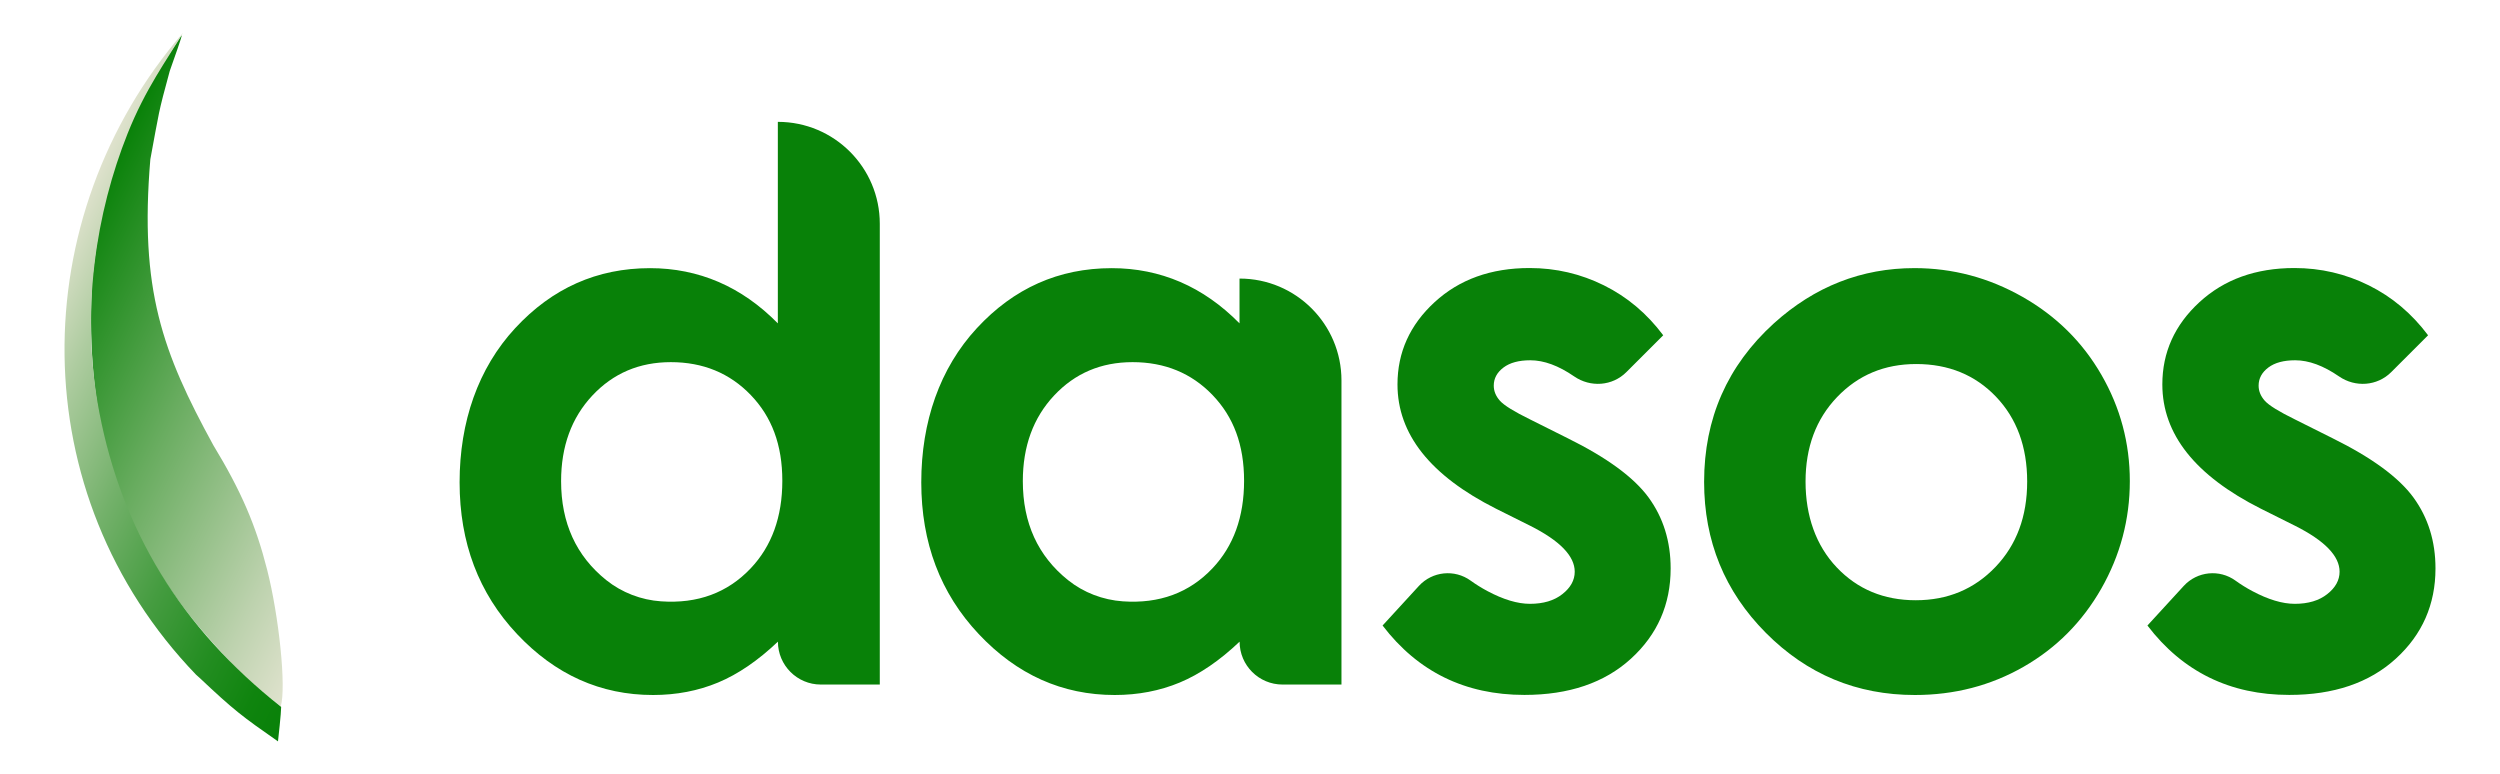
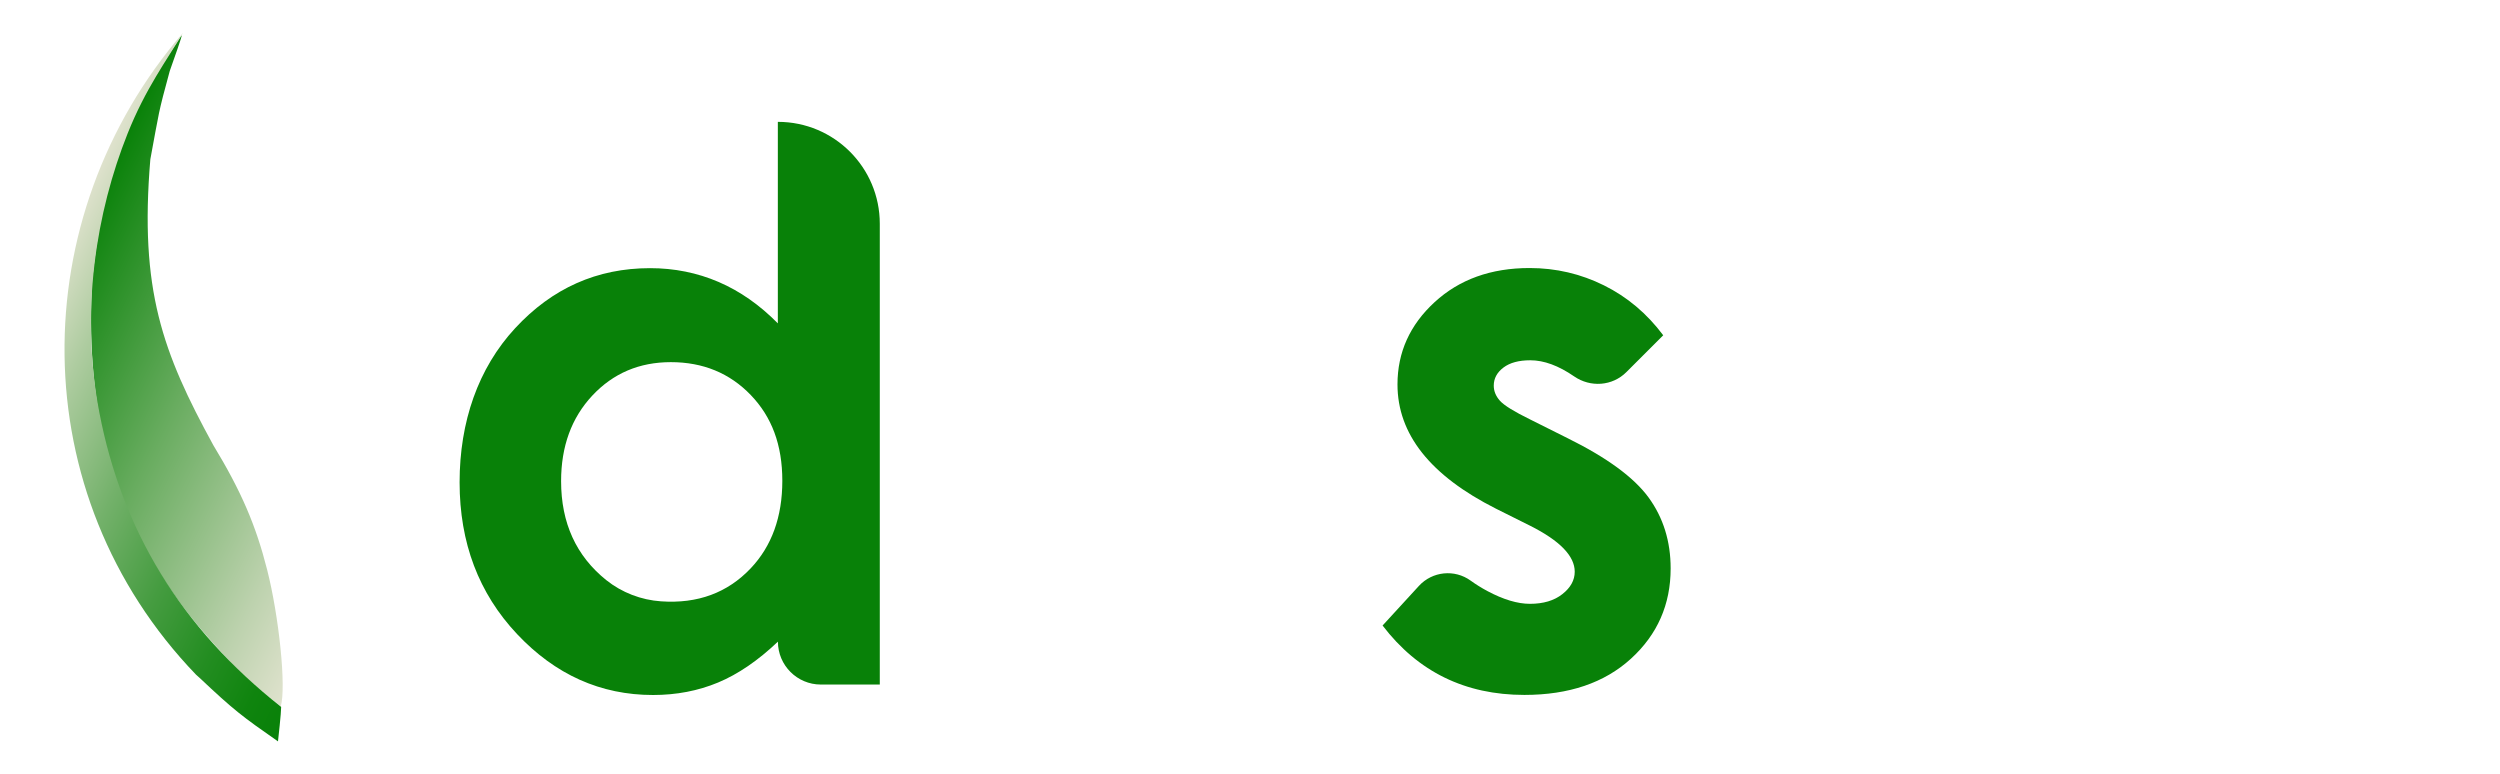
<svg xmlns="http://www.w3.org/2000/svg" width="155" height="48" viewBox="0 0 155 48" fill="none">
  <path d="M48.231 7.555C51.719 7.555 54.547 10.383 54.547 13.871V42.442H50.891C49.423 42.442 48.231 41.25 48.231 39.782C46.998 40.954 45.763 41.799 44.522 42.316C43.282 42.832 41.938 43.09 40.489 43.09C37.239 43.09 34.426 41.83 32.054 39.308C29.682 36.787 28.495 33.653 28.495 29.904C28.495 26.154 29.642 22.833 31.938 20.35C34.234 17.866 37.021 16.626 40.302 16.626C41.811 16.626 43.228 16.912 44.553 17.481C45.877 18.051 47.102 18.909 48.226 20.048V7.555H48.231ZM41.591 22.453C39.639 22.453 38.016 23.144 36.725 24.524C35.434 25.904 34.788 27.673 34.788 29.833C34.788 32.425 35.723 34.47 37.588 35.967C38.558 36.741 39.75 37.199 40.988 37.283C43.251 37.44 45.104 36.756 46.545 35.235C47.851 33.855 48.504 32.045 48.504 29.81C48.504 27.575 47.851 25.846 46.545 24.489C45.239 23.132 43.586 22.453 41.588 22.453H41.591Z" fill="#088108" />
-   <path d="M76.855 17.271C80.343 17.271 83.171 20.099 83.171 23.587V42.442H79.516C78.047 42.442 76.855 41.25 76.855 39.782C75.622 40.954 74.387 41.799 73.146 42.316C71.906 42.832 70.561 43.09 69.114 43.09C65.863 43.09 63.05 41.83 60.678 39.308C58.306 36.787 57.119 33.653 57.119 29.904C57.119 26.154 58.266 22.833 60.562 20.35C62.858 17.866 65.645 16.626 68.926 16.626C70.435 16.626 71.853 16.912 73.177 17.481C74.501 18.051 75.726 18.909 76.85 20.048V17.271H76.855ZM70.217 22.453C68.265 22.453 66.643 23.144 65.352 24.524C64.061 25.904 63.415 27.673 63.415 29.833C63.415 32.425 64.349 34.47 66.217 35.967C67.184 36.741 68.379 37.197 69.617 37.283C71.88 37.44 73.734 36.756 75.174 35.235C76.48 33.855 77.133 32.045 77.133 29.81C77.133 27.575 76.48 25.846 75.174 24.489C73.868 23.132 72.215 22.453 70.217 22.453Z" fill="#088108" />
-   <path d="M118.698 16.623C121.072 16.623 123.305 17.218 125.396 18.405C127.485 19.593 129.117 21.205 130.289 23.241C131.462 25.276 132.049 27.473 132.049 29.833C132.049 32.192 131.459 34.427 130.279 36.496C129.1 38.561 127.492 40.179 125.457 41.343C123.421 42.508 121.176 43.09 118.725 43.09C115.116 43.09 112.035 41.807 109.483 39.237C106.931 36.67 105.655 33.549 105.655 29.878C105.655 25.944 107.098 22.668 109.982 20.046C112.511 17.762 115.419 16.623 118.703 16.623H118.698ZM118.801 22.57C116.84 22.57 115.207 23.253 113.9 24.618C112.594 25.982 111.944 27.729 111.944 29.858C111.944 31.987 112.589 33.822 113.878 35.179C115.166 36.536 116.802 37.215 118.779 37.215C120.756 37.215 122.401 36.529 123.715 35.156C125.029 33.784 125.685 32.017 125.685 29.858C125.685 27.698 125.039 25.944 123.751 24.595C122.459 23.246 120.811 22.57 118.804 22.57H118.801Z" fill="#088108" />
  <path d="M103.119 20.788L100.835 23.071C99.967 23.939 98.61 24.035 97.598 23.337C96.631 22.671 95.724 22.337 94.881 22.337C94.172 22.337 93.615 22.486 93.216 22.787C92.816 23.089 92.613 23.463 92.613 23.909C92.613 24.248 92.74 24.559 92.995 24.846C93.249 25.132 93.879 25.521 94.881 26.012L97.195 27.169C99.63 28.372 101.304 29.6 102.215 30.848C103.124 32.098 103.58 33.562 103.58 35.242C103.58 37.478 102.759 39.346 101.116 40.842C99.474 42.338 97.271 43.085 94.512 43.085C90.841 43.085 87.909 41.65 85.72 38.782L87.973 36.326C88.806 35.42 90.183 35.278 91.18 35.999C91.507 36.235 91.849 36.447 92.208 36.64C93.203 37.172 94.086 37.437 94.856 37.437C95.689 37.437 96.36 37.237 96.868 36.835C97.377 36.435 97.633 35.971 97.633 35.447C97.633 34.475 96.714 33.526 94.881 32.602L92.752 31.539C88.682 29.488 86.644 26.919 86.644 23.835C86.644 21.846 87.411 20.145 88.945 18.734C90.479 17.324 92.441 16.618 94.833 16.618C96.469 16.618 98.005 16.978 99.448 17.694C100.891 18.41 102.111 19.441 103.116 20.782L103.119 20.788Z" fill="#088108" />
-   <path d="M150.54 20.788L148.256 23.071C147.388 23.939 146.031 24.035 145.019 23.337C144.051 22.671 143.145 22.337 142.302 22.337C141.593 22.337 141.036 22.486 140.636 22.787C140.236 23.089 140.034 23.463 140.034 23.909C140.034 24.248 140.161 24.559 140.416 24.846C140.669 25.132 141.3 25.521 142.302 26.012L144.616 27.169C147.051 28.372 148.725 29.6 149.636 30.848C150.545 32.098 151 33.562 151 35.242C151 37.478 150.18 39.346 148.537 40.842C146.894 42.338 144.692 43.085 141.933 43.085C138.262 43.085 135.33 41.65 133.141 38.782L135.394 36.326C136.227 35.42 137.604 35.278 138.601 35.999C138.928 36.235 139.269 36.447 139.629 36.64C140.624 37.172 141.507 37.437 142.277 37.437C143.11 37.437 143.781 37.237 144.289 36.835C144.798 36.435 145.054 35.971 145.054 35.447C145.054 34.475 144.135 33.526 142.302 32.602L140.173 31.539C136.102 29.488 134.065 26.919 134.065 23.835C134.065 21.846 134.832 20.145 136.366 18.734C137.9 17.324 139.862 16.618 142.254 16.618C143.889 16.618 145.426 16.978 146.869 17.694C148.312 18.41 149.532 19.441 150.537 20.782L150.54 20.788Z" fill="#088108" />
  <path d="M17.407 43.789C17.759 42.624 17.296 38.212 16.566 35.336C15.868 32.582 14.966 30.468 13.222 27.595C10.066 21.828 8.643 17.955 9.321 9.877C9.886 6.849 9.784 7.115 10.524 4.404C10.739 3.773 11.367 2.064 11.25 2.204C7.43 7.768 6.385 11.188 5.711 17.405C5.342 24.387 6.488 30.845 10.853 36.949C12.096 38.688 13.298 39.997 14.739 41.528C16.002 42.721 16.969 43.465 17.407 43.789Z" fill="url(#paint0_linear_10551_407)" />
  <path d="M17.235 45.966C14.994 44.404 14.493 44.024 12.369 42.022L12.156 41.832C1.382 30.635 1.456 13.499 11.349 2.034C10.341 3.735 9.03 5.477 7.911 8.282C5.982 13.122 4.947 19.279 6.162 25.587C7.549 32.8 11.177 38.906 17.432 43.829C17.435 44.184 17.25 45.839 17.235 45.966Z" fill="url(#paint1_linear_10551_407)" />
  <defs>
    <linearGradient id="paint0_linear_10551_407" x1="25.055" y1="28.26" x2="3.205" y2="17.495" gradientUnits="userSpaceOnUse">
      <stop stop-color="#DFE2CD" />
      <stop offset="0.18" stop-color="#BDD2AE" />
      <stop offset="0.58" stop-color="#68AC5F" />
      <stop offset="1" stop-color="#088108" />
    </linearGradient>
    <linearGradient id="paint1_linear_10551_407" x1="25.369" y1="29.445" x2="2.335" y2="18.096" gradientUnits="userSpaceOnUse">
      <stop stop-color="#088108" />
      <stop offset="0.1" stop-color="#0F840E" />
      <stop offset="0.24" stop-color="#238D21" />
      <stop offset="0.42" stop-color="#459C40" />
      <stop offset="0.62" stop-color="#73B16A" />
      <stop offset="0.84" stop-color="#AECCA0" />
      <stop offset="1" stop-color="#DFE2CD" />
    </linearGradient>
  </defs>
</svg>